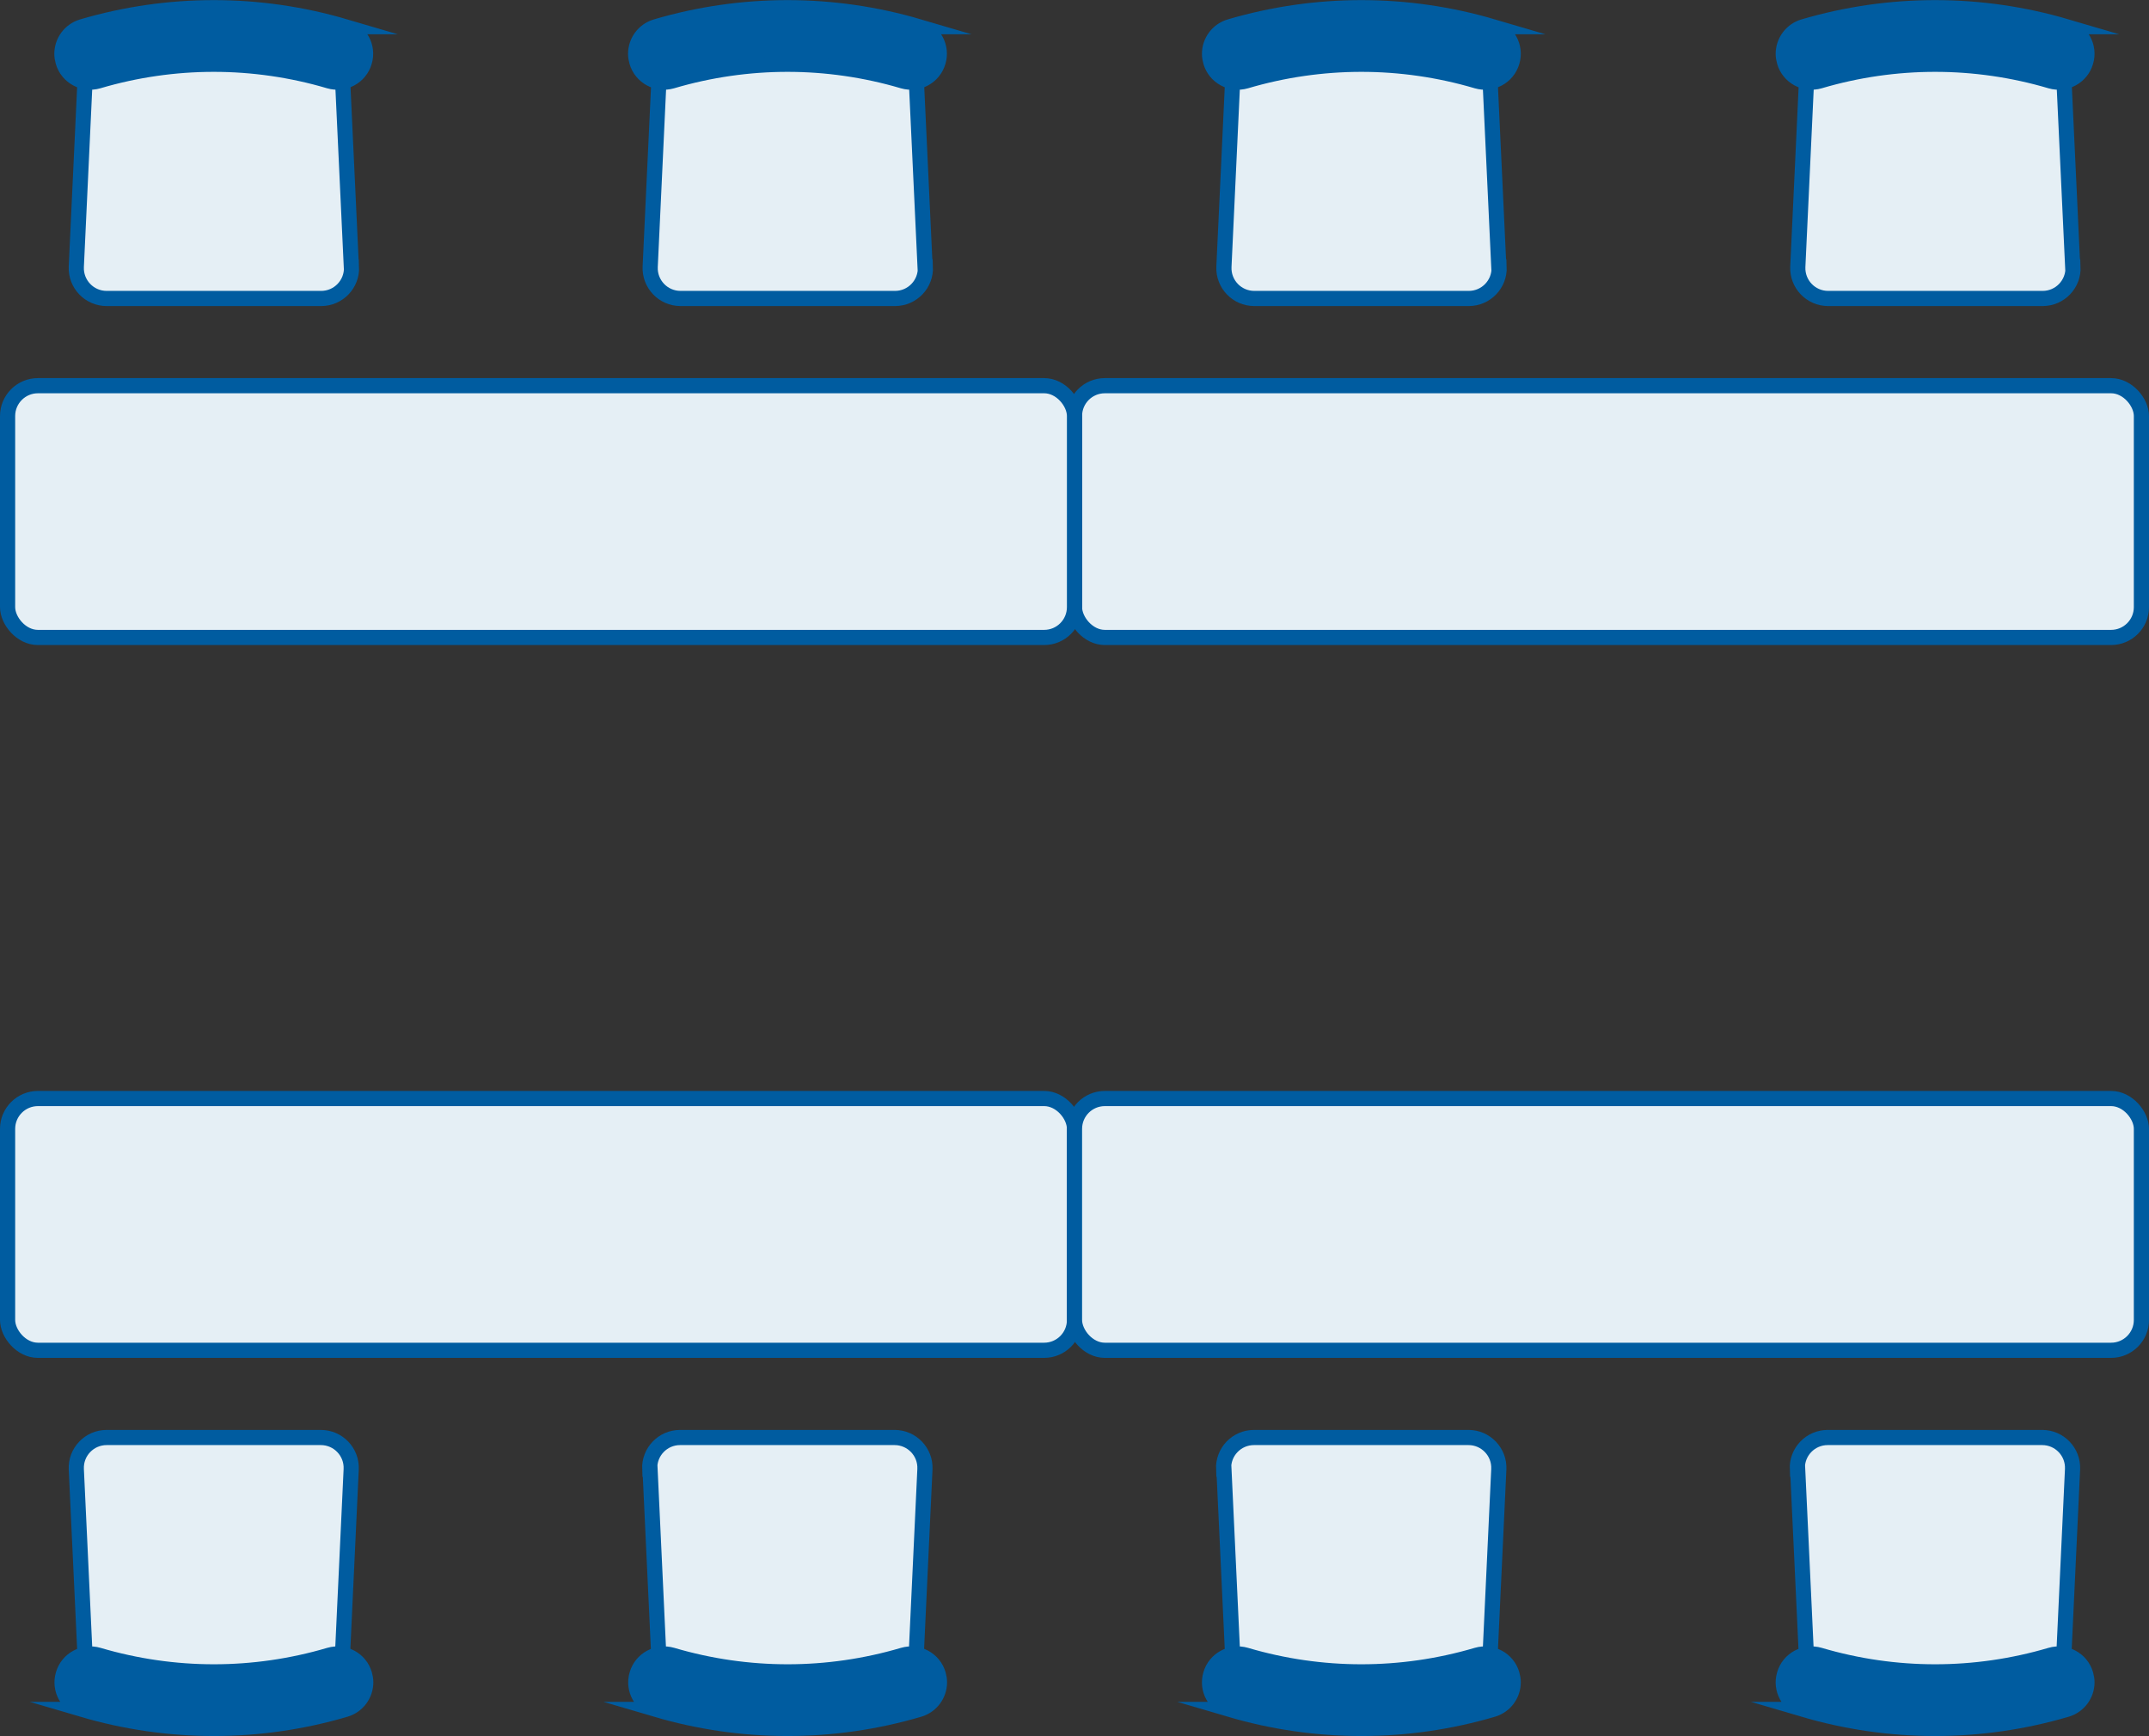
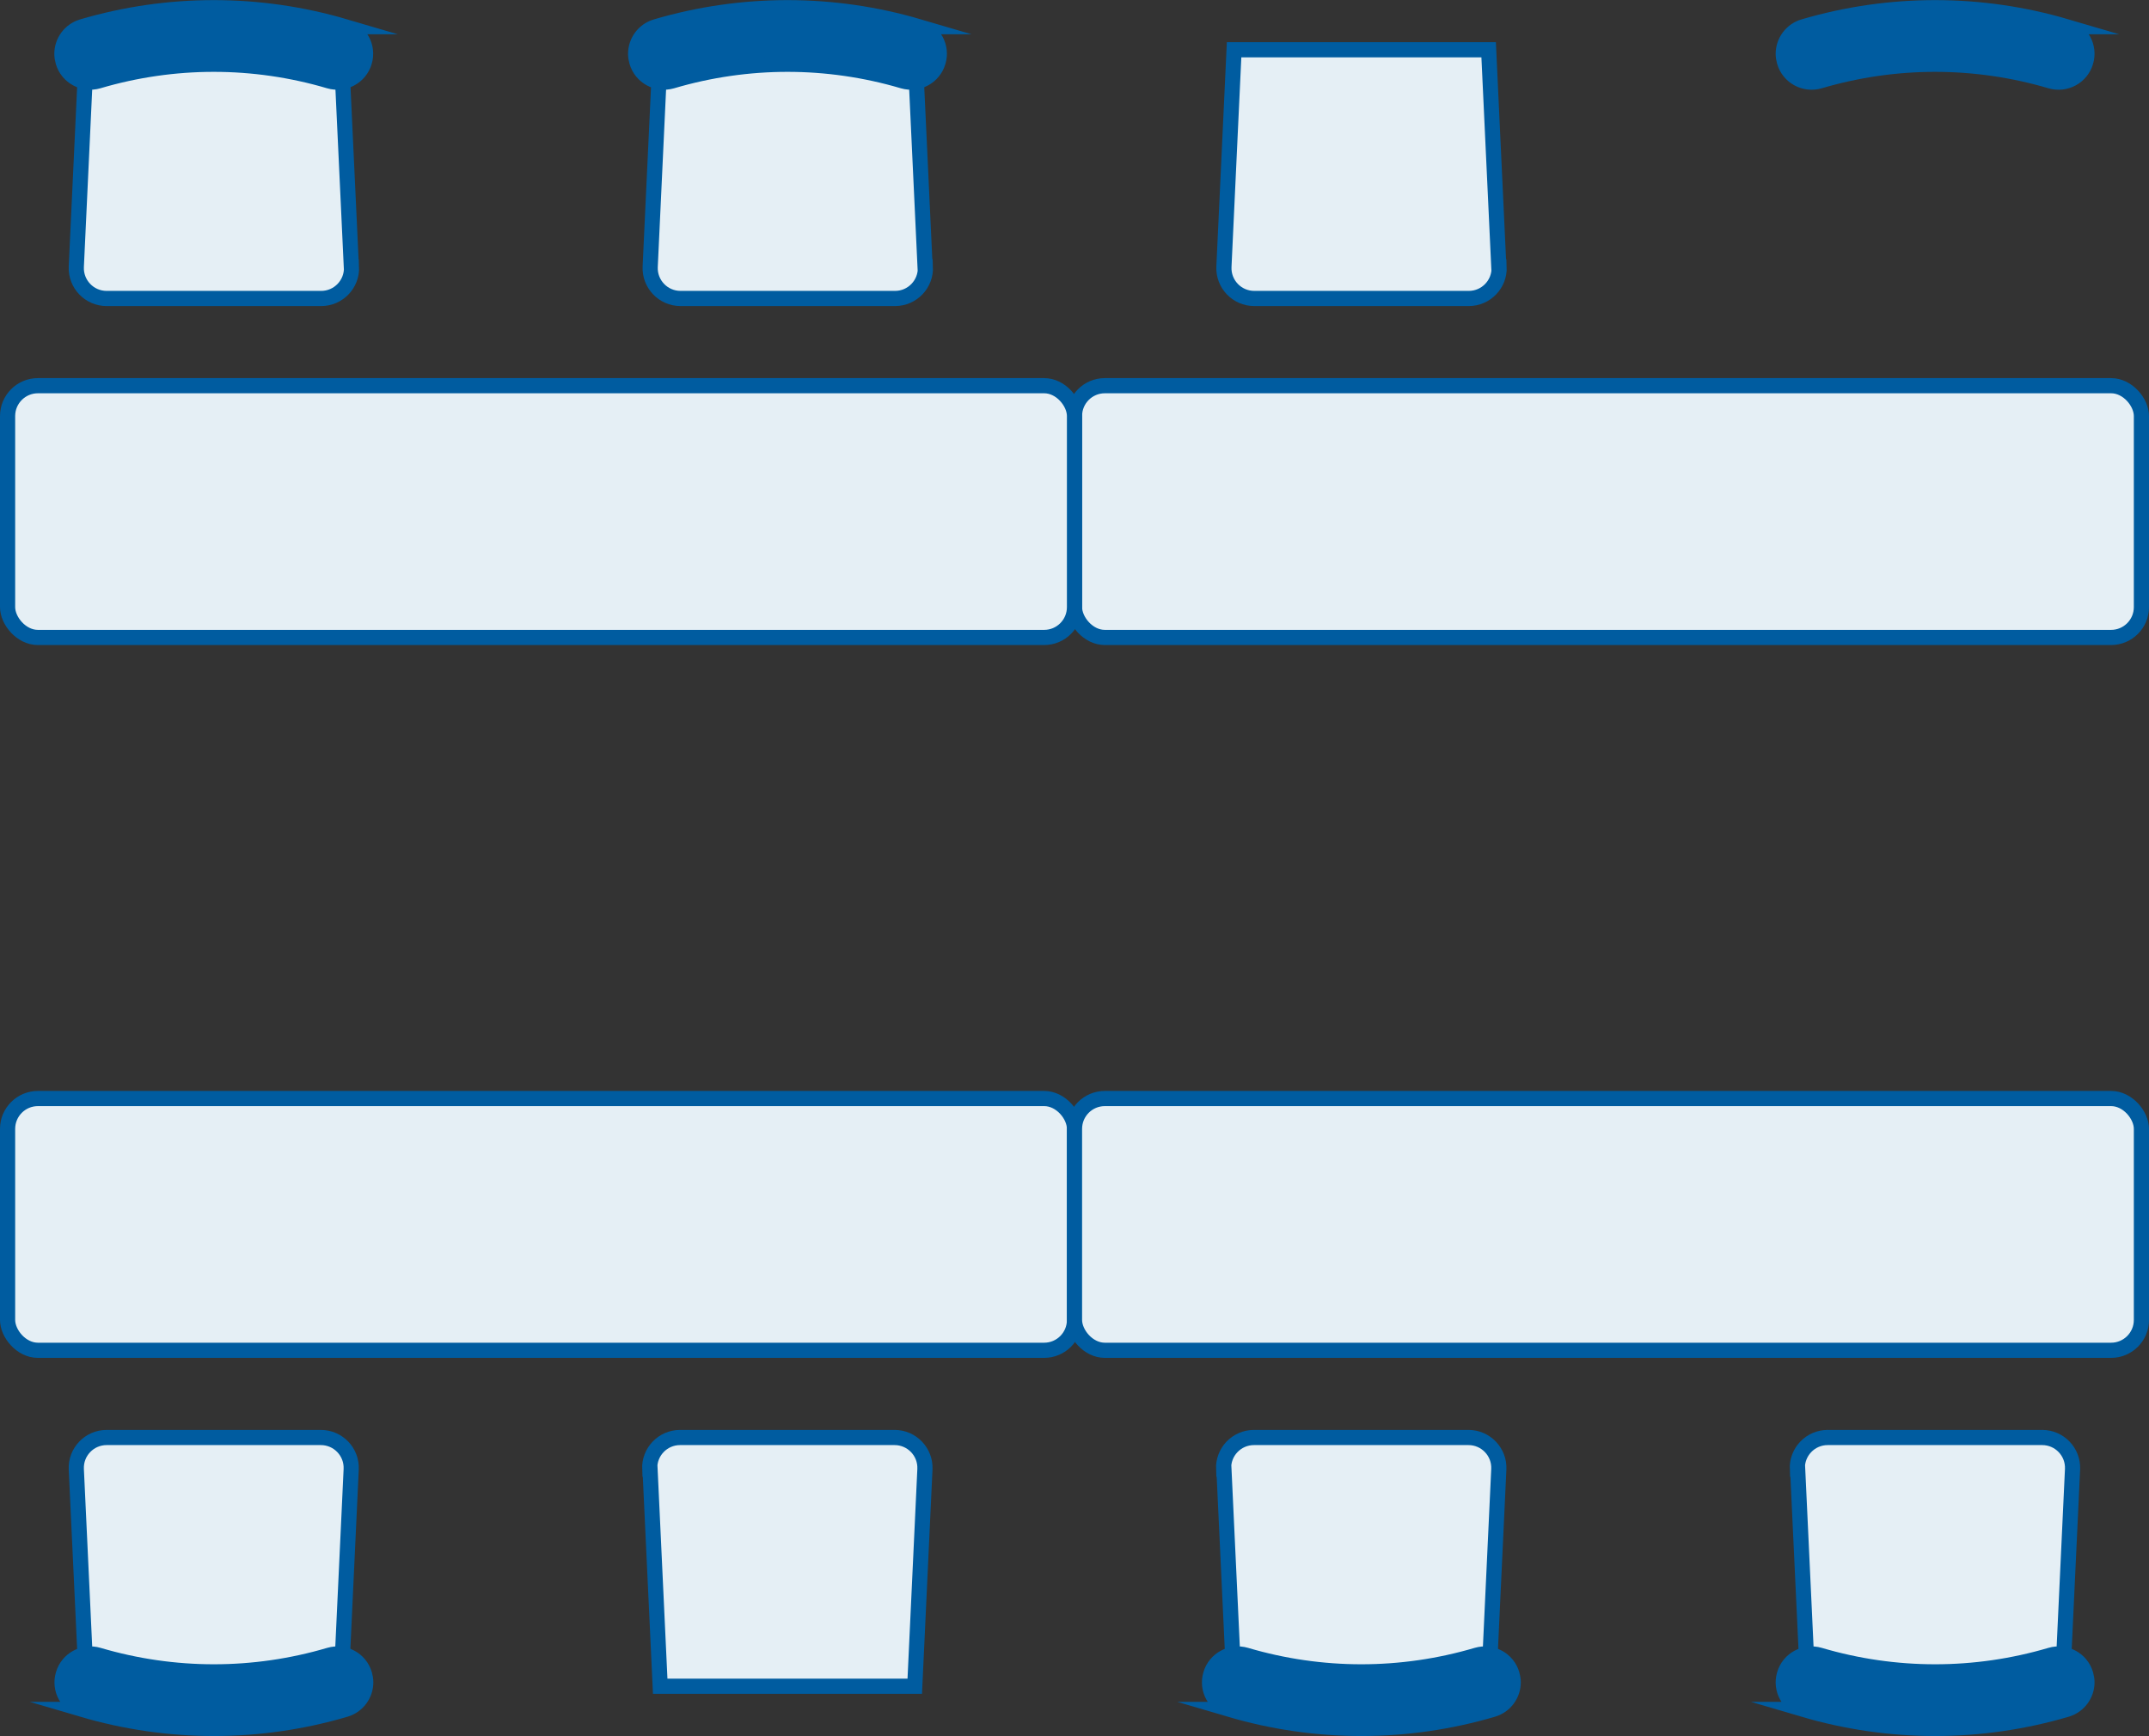
<svg xmlns="http://www.w3.org/2000/svg" id="_レイヤー_2" viewBox="0 0 141.66 114.46">
  <rect x="0" y="0" width="141.66" height="114.46" fill="#333333" stroke="none" />
  <defs>
    <style>.cls-1{fill:#005ca0;}.cls-1,.cls-2,.cls-3{stroke:#005ca0;stroke-miterlimit:10;}.cls-2{stroke-linecap:round;}.cls-2,.cls-4{fill:#e5eff5;}.cls-3{fill:none;}</style>
  </defs>
  <g id="design">
    <path class="cls-2" d="M42.85,96.87l.67,14.31h16.78s.67-14.31.67-14.31c.05-1.14-.86-2.09-2-2.09h-14.14c-1.14,0-2.05.95-2,2.09Z" />
-     <path class="cls-1" d="M43.25,112.71c-.99-.29-1.56-1.33-1.26-2.32.29-.99,1.33-1.55,2.32-1.26,4.98,1.47,10.24,1.47,15.22,0,.99-.29,2.03.27,2.32,1.26.05.18.08.35.08.53,0,.81-.53,1.55-1.34,1.79-5.67,1.67-11.67,1.67-17.34,0Z" />
    <path class="cls-2" d="M5.03,96.87l.67,14.31h16.78s.67-14.31.67-14.31c.05-1.14-.86-2.09-2-2.09H7.03c-1.14,0-2.05.95-2,2.09Z" />
    <path class="cls-1" d="M5.43,112.71c-.99-.29-1.56-1.33-1.26-2.32.29-.99,1.33-1.55,2.32-1.26,4.98,1.47,10.24,1.47,15.22,0,.99-.29,2.03.27,2.32,1.26.05.18.08.35.08.53,0,.81-.53,1.55-1.34,1.79-5.67,1.67-11.67,1.67-17.34,0Z" />
    <rect class="cls-4" x=".5" y="72.43" width="70.33" height="16.6" rx="2" ry="2" />
    <rect class="cls-3" x=".5" y="72.43" width="70.33" height="16.6" rx="2" ry="2" />
    <path class="cls-2" d="M118.5,96.87l.67,14.31h16.78s.67-14.31.67-14.31c.05-1.14-.86-2.09-2-2.09h-14.14c-1.14,0-2.05.95-2,2.09Z" />
    <path class="cls-1" d="M118.89,112.71c-.99-.29-1.56-1.33-1.26-2.32.29-.99,1.33-1.55,2.32-1.26,4.98,1.47,10.24,1.47,15.22,0,.99-.29,2.03.27,2.32,1.26.05.18.08.35.08.53,0,.81-.53,1.55-1.34,1.79-5.67,1.67-11.67,1.67-17.34,0Z" />
    <path class="cls-2" d="M80.68,96.87l.67,14.31h16.78s.67-14.31.67-14.31c.05-1.14-.86-2.09-2-2.09h-14.14c-1.14,0-2.05.95-2,2.09Z" />
    <path class="cls-1" d="M81.07,112.71c-.99-.29-1.56-1.33-1.26-2.32.29-.99,1.33-1.55,2.32-1.26,4.98,1.47,10.24,1.47,15.22,0,.99-.29,2.03.27,2.32,1.26.05.18.08.35.08.53,0,.81-.53,1.55-1.34,1.79-5.67,1.67-11.67,1.67-17.34,0Z" />
    <rect class="cls-4" x="70.83" y="72.43" width="70.33" height="16.6" rx="2" ry="2" />
    <rect class="cls-3" x="70.83" y="72.43" width="70.33" height="16.6" rx="2" ry="2" />
    <path class="cls-2" d="M98.8,17.59l-.67-14.31h-16.78s-.67,14.31-.67,14.31c-.05,1.14.86,2.09,2,2.09h14.14c1.14,0,2.05-.95,2-2.09Z" />
-     <path class="cls-1" d="M98.41,1.76c.99.29,1.56,1.33,1.26,2.32-.29.99-1.33,1.55-2.32,1.26-4.98-1.47-10.24-1.47-15.22,0-.99.29-2.03-.27-2.32-1.26-.05-.18-.08-.35-.08-.53,0-.81.53-1.55,1.34-1.79,5.67-1.67,11.67-1.67,17.34,0Z" />
-     <path class="cls-2" d="M136.63,17.59l-.67-14.31h-16.78s-.67,14.31-.67,14.31c-.05,1.14.86,2.09,2,2.09h14.14c1.14,0,2.05-.95,2-2.09Z" />
    <path class="cls-1" d="M136.23,1.76c.99.29,1.56,1.33,1.26,2.32-.29.99-1.33,1.55-2.32,1.26-4.98-1.47-10.24-1.47-15.22,0-.99.29-2.03-.27-2.32-1.26-.05-.18-.08-.35-.08-.53,0-.81.53-1.55,1.34-1.79,5.67-1.67,11.67-1.67,17.34,0Z" />
    <rect class="cls-4" x="70.83" y="25.43" width="70.33" height="16.6" rx="2" ry="2" />
    <rect class="cls-3" x="70.83" y="25.43" width="70.33" height="16.6" rx="2" ry="2" />
    <path class="cls-2" d="M23.16,17.59l-.67-14.31H5.7s-.67,14.31-.67,14.31c-.05,1.14.86,2.09,2,2.09h14.14c1.14,0,2.05-.95,2-2.09Z" />
    <path class="cls-1" d="M22.76,1.76c.99.29,1.56,1.33,1.26,2.32-.29.99-1.33,1.55-2.32,1.26-4.98-1.47-10.24-1.47-15.22,0-.99.29-2.03-.27-2.32-1.26-.05-.18-.08-.35-.08-.53,0-.81.53-1.55,1.34-1.79,5.67-1.67,11.67-1.67,17.34,0Z" />
    <path class="cls-2" d="M60.98,17.59l-.67-14.31h-16.78s-.67,14.31-.67,14.31c-.05,1.14.86,2.09,2,2.09h14.14c1.14,0,2.05-.95,2-2.09Z" />
    <path class="cls-1" d="M60.58,1.76c.99.29,1.56,1.33,1.26,2.32-.29.99-1.33,1.55-2.32,1.26-4.98-1.47-10.24-1.47-15.22,0-.99.29-2.03-.27-2.32-1.26-.05-.18-.08-.35-.08-.53,0-.81.53-1.55,1.34-1.79,5.67-1.67,11.67-1.67,17.34,0Z" />
    <rect class="cls-4" x=".5" y="25.43" width="70.33" height="16.6" rx="2" ry="2" />
    <rect class="cls-3" x=".5" y="25.43" width="70.33" height="16.6" rx="2" ry="2" />
  </g>
</svg>